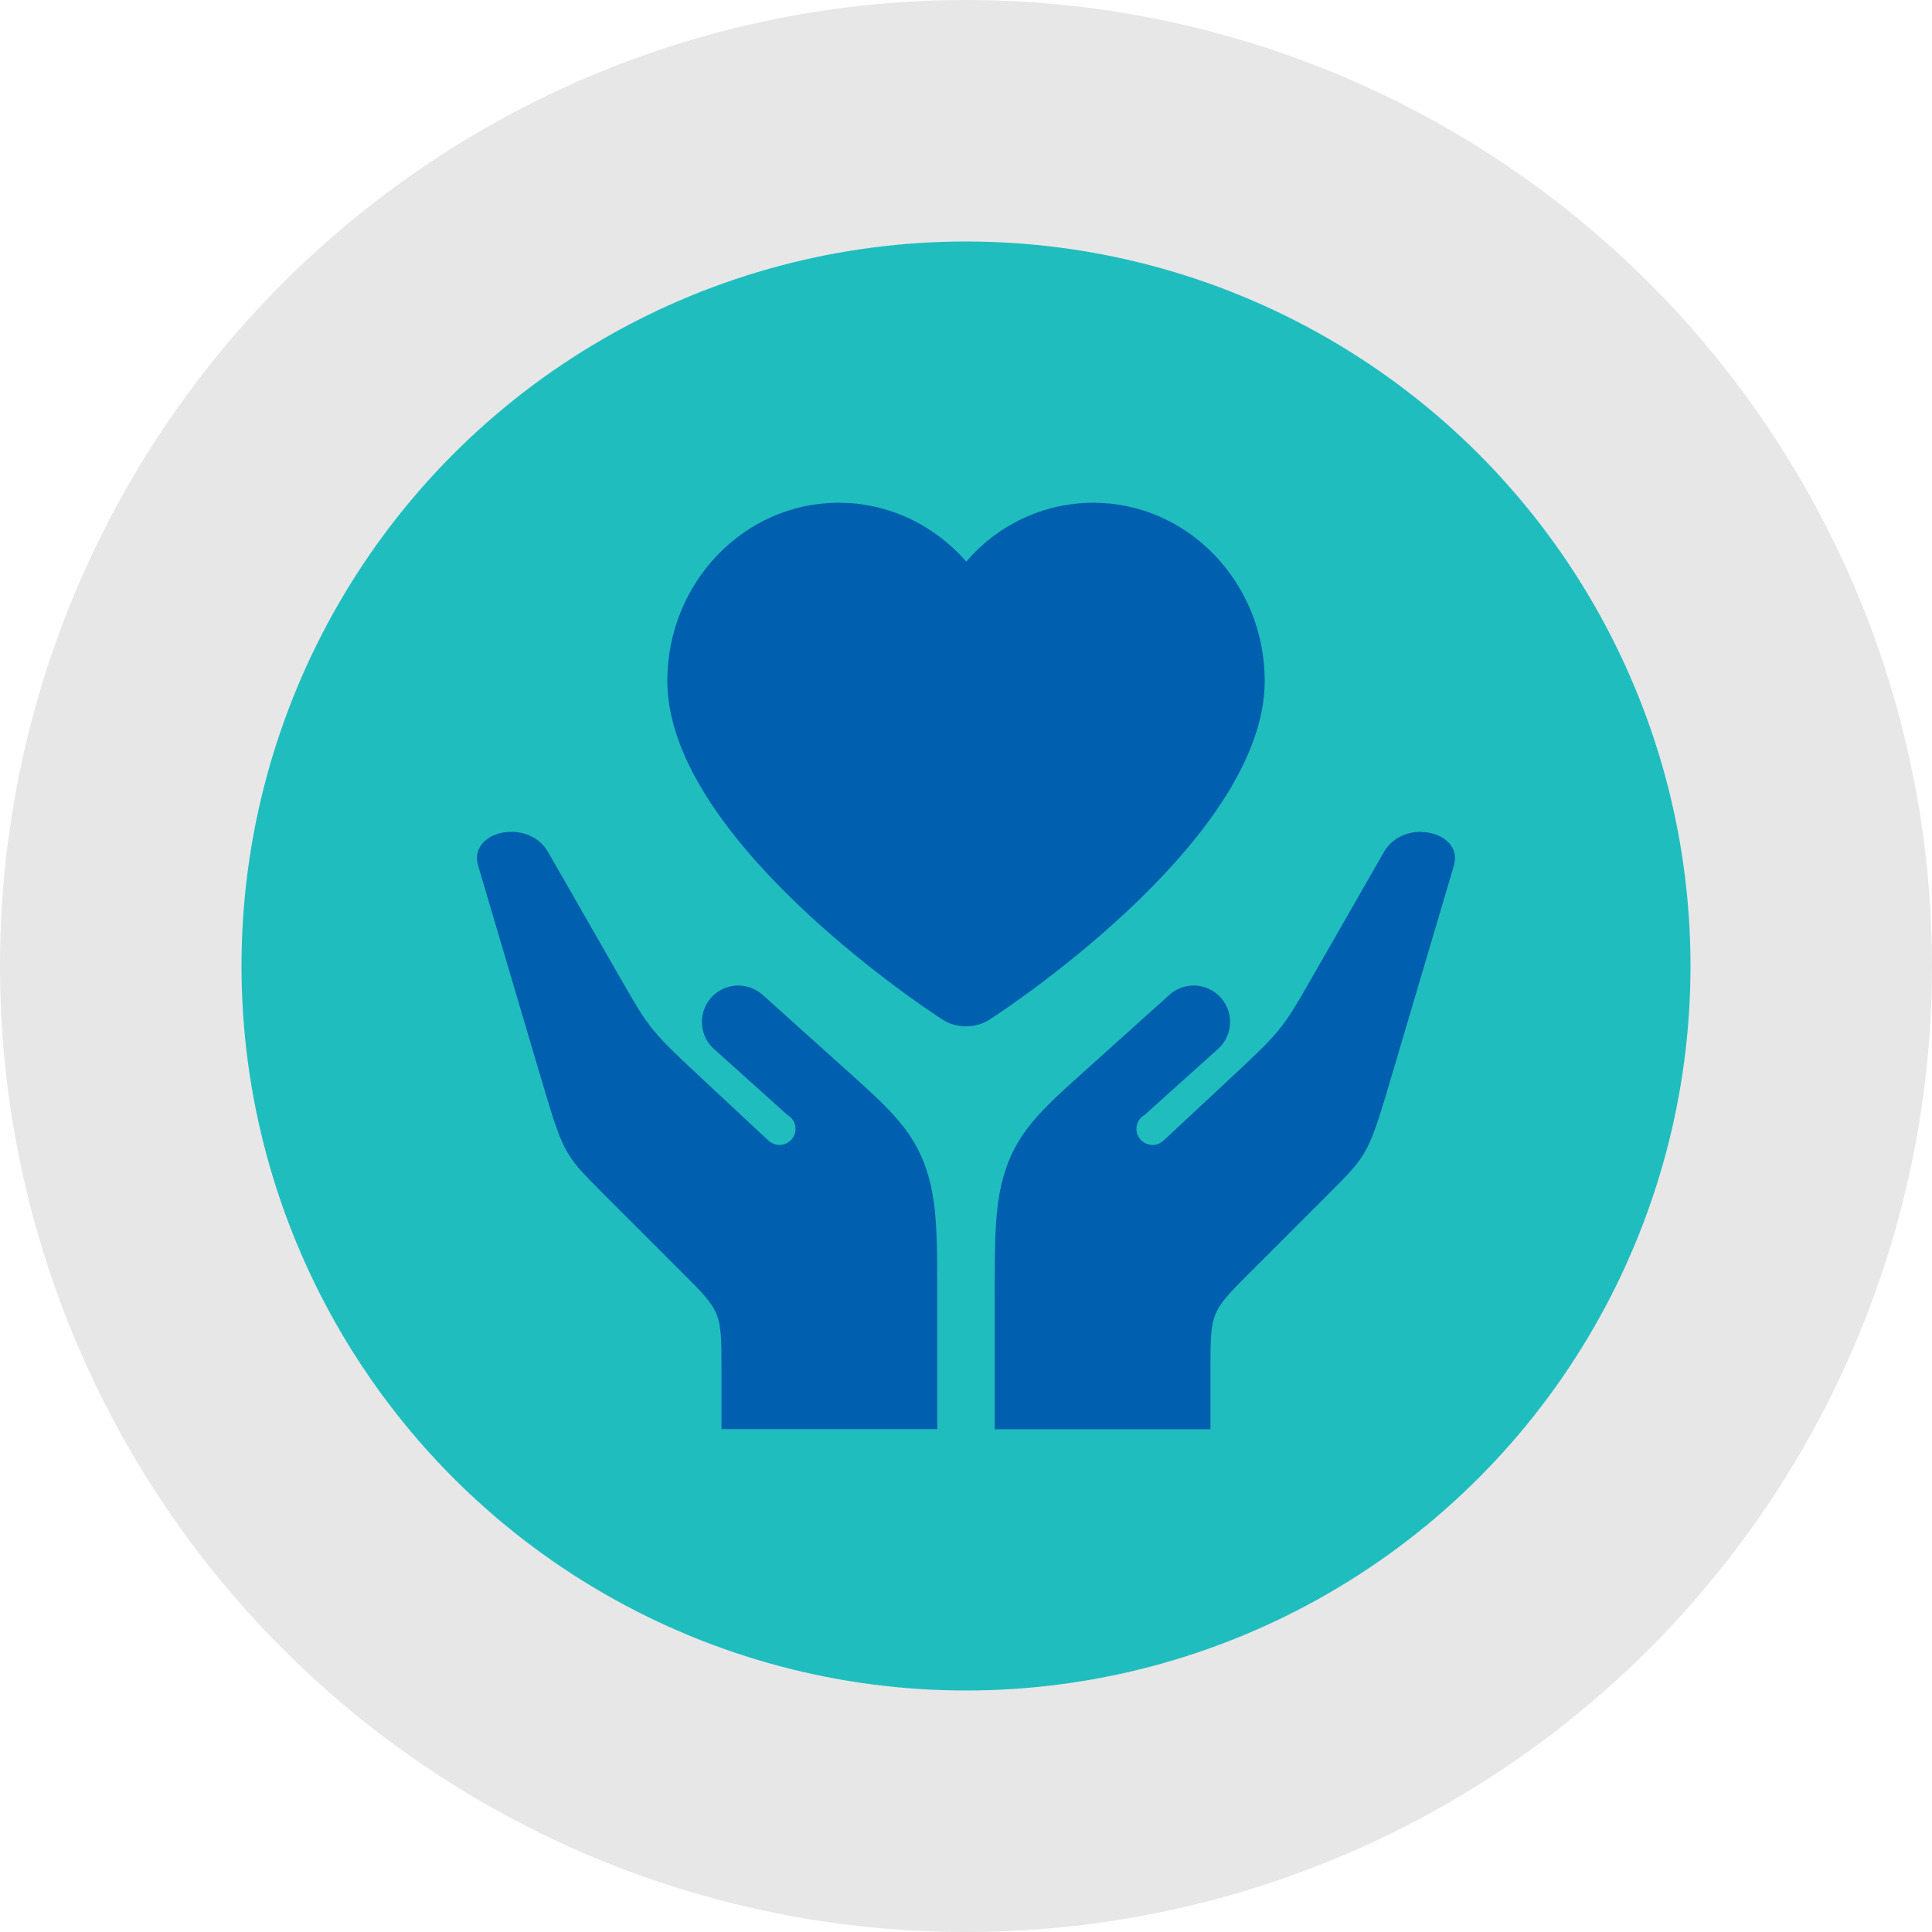
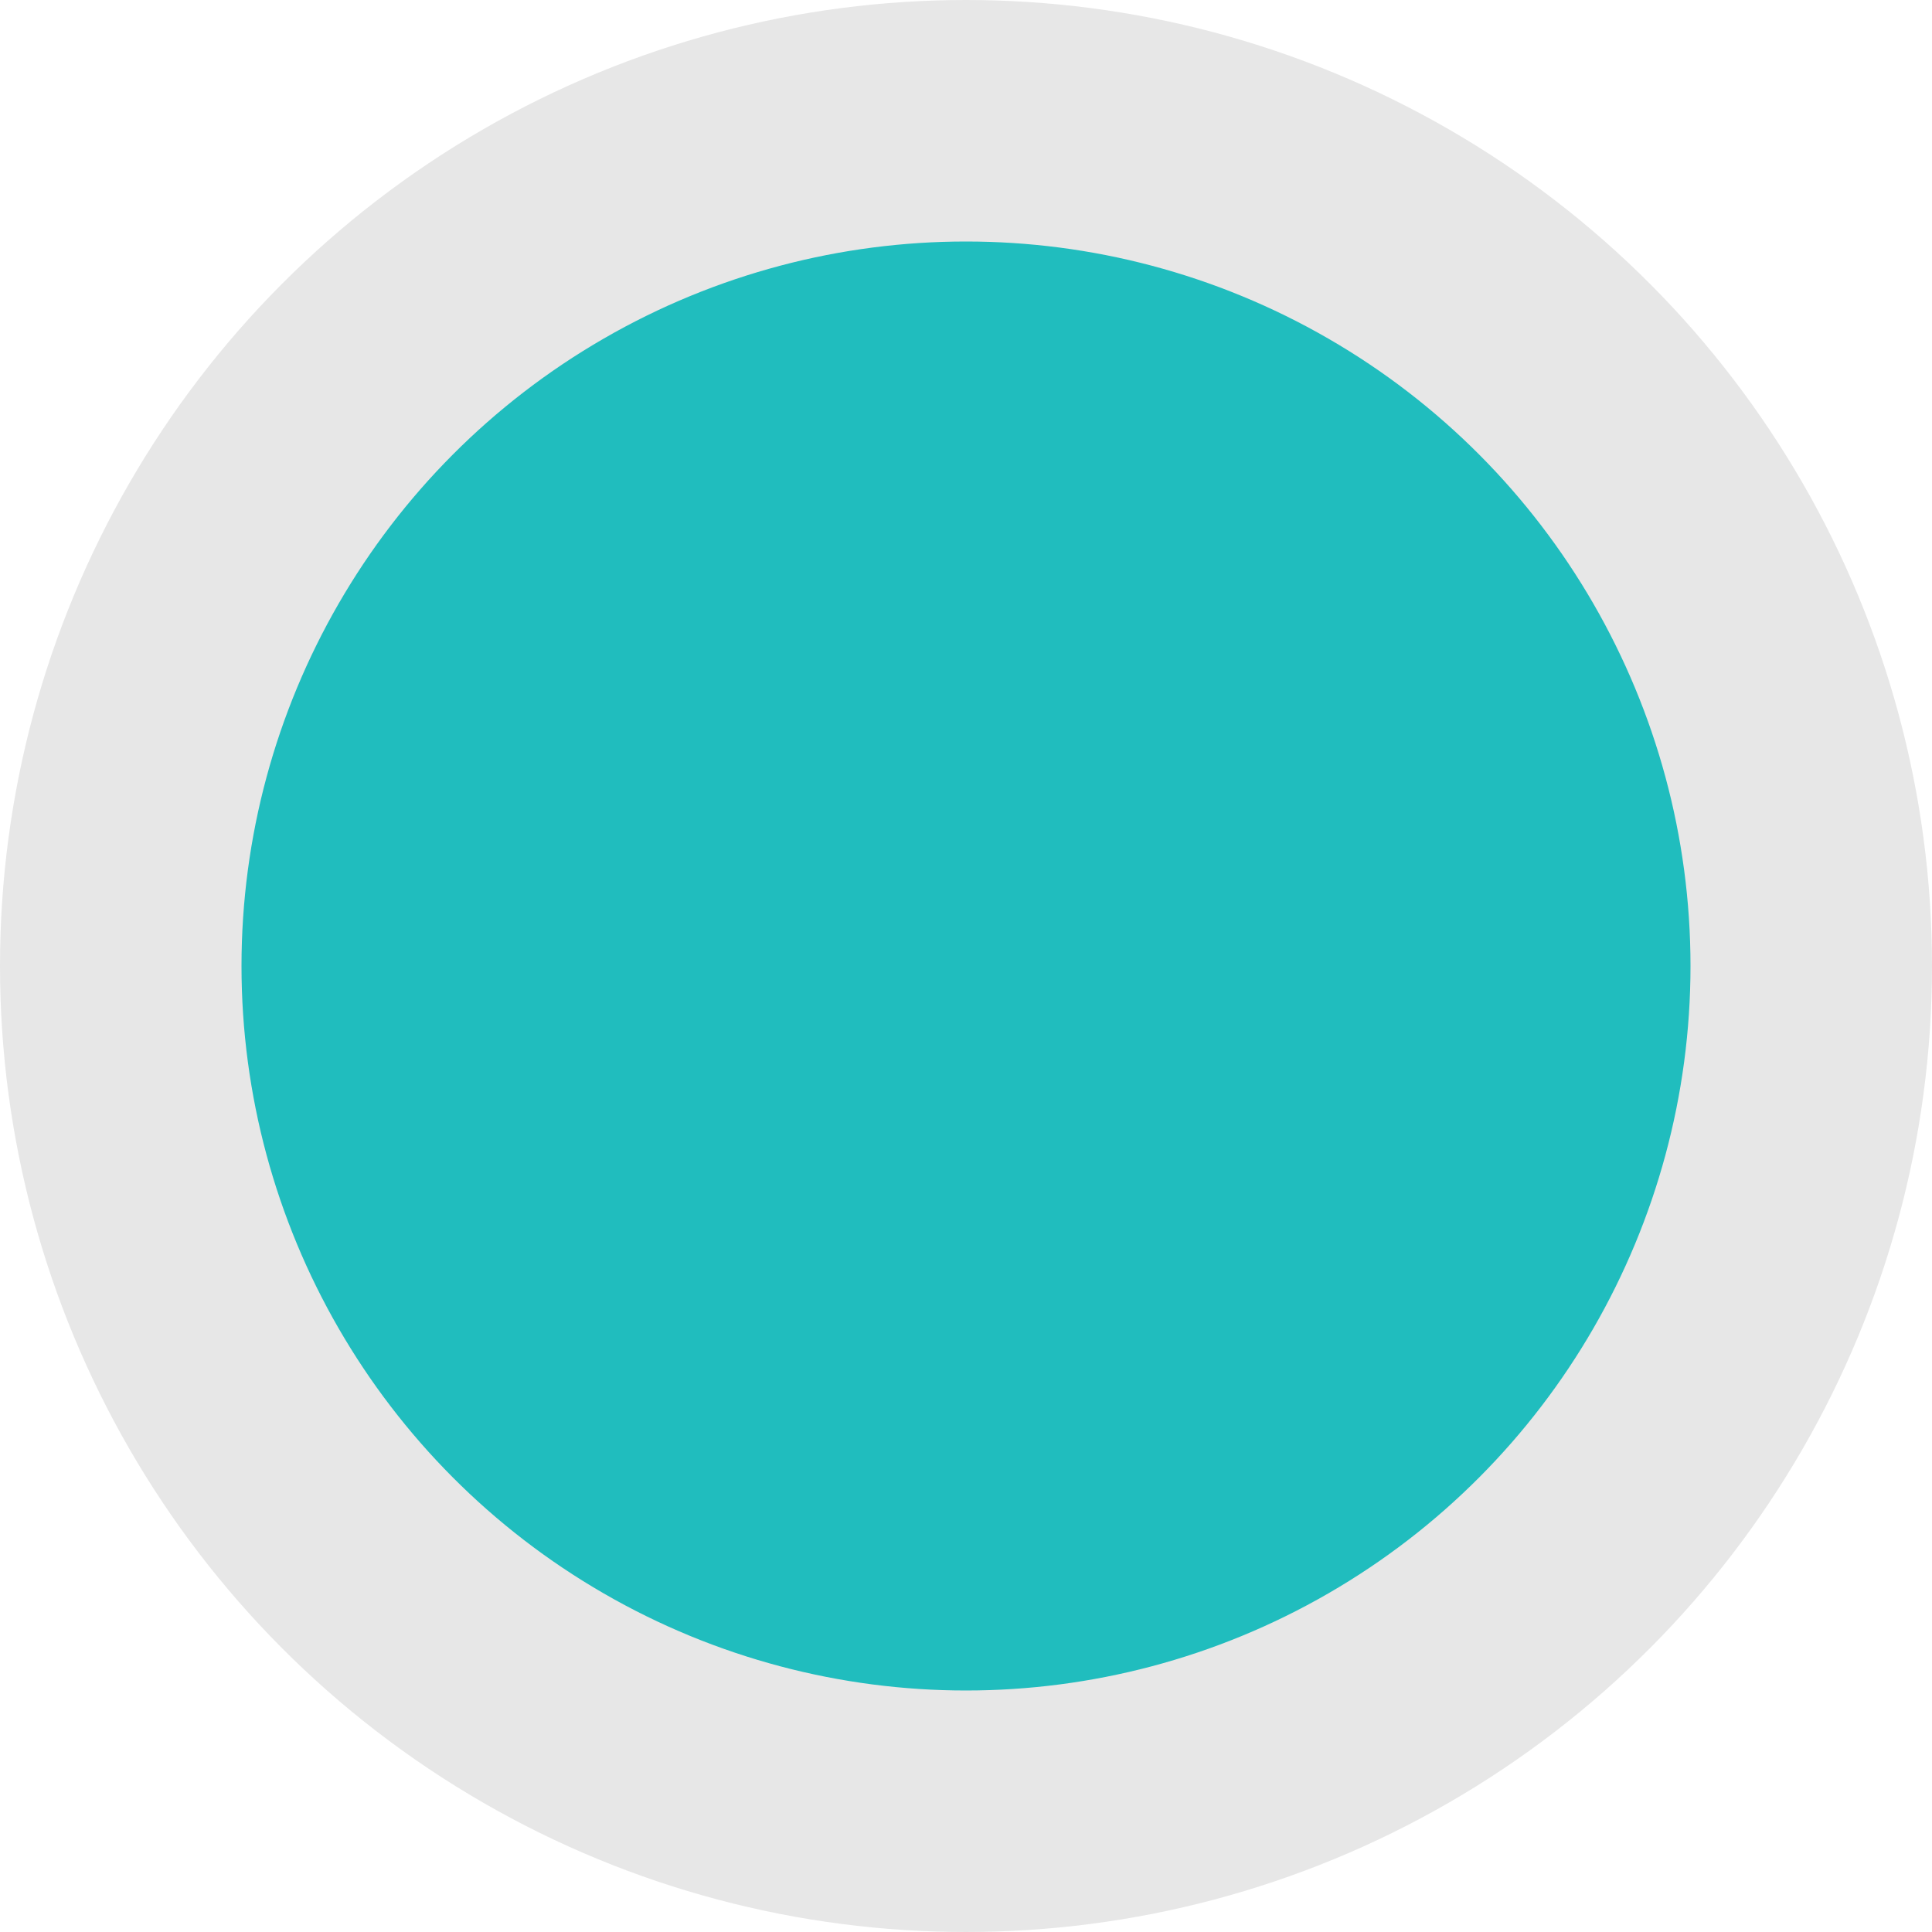
<svg xmlns="http://www.w3.org/2000/svg" width="128" height="128" viewBox="0 0 128 128" fill="none">
  <circle cx="64" cy="64" r="56" fill="#20BDBE" stroke="#E7E7E7" stroke-width="16" />
-   <path fill-rule="evenodd" clip-rule="evenodd" d="M55.562 33.307C49.313 33.307 44.211 38.589 44.211 45.112C44.211 55.285 60.512 66.304 62.385 67.513C62.869 67.845 63.443 67.997 64.016 67.997C64.559 67.997 65.133 67.845 65.617 67.513C67.49 66.306 83.791 55.287 83.791 45.112C83.791 38.592 78.689 33.307 72.439 33.307C69.09 33.307 66.069 34.818 64.016 37.203C61.932 34.818 58.915 33.307 55.562 33.307ZM33.872 55.109C32.517 55.109 31.274 55.987 31.679 57.362L34.159 65.744L35.743 71.093C37.326 76.443 37.326 76.443 39.944 79.061L45.181 84.298C47.8 86.916 47.8 86.916 47.8 90.8V94.684H62.095V86.603C62.095 81.98 62.143 79.42 61.204 77.007C60.264 74.594 58.535 73.109 55.922 70.758L50.547 65.926L50.55 65.935C50.134 65.549 49.594 65.322 49.026 65.296C48.002 65.248 47.06 65.853 46.677 66.804C46.295 67.757 46.556 68.846 47.327 69.52L52.162 73.866C52.24 73.908 52.311 73.962 52.375 74.021C52.8 74.426 52.82 75.098 52.415 75.522C52.221 75.728 51.953 75.846 51.672 75.854C51.391 75.863 51.118 75.756 50.913 75.565L50.671 75.34L46.88 71.807C43.089 68.275 43.089 68.275 41.066 64.745L39.041 61.212L36.31 56.448C35.776 55.514 34.797 55.109 33.869 55.109L33.872 55.109ZM94.13 55.109C93.202 55.109 92.226 55.514 91.689 56.448L88.958 61.213L86.933 64.745C84.908 68.278 84.908 68.278 81.119 71.807L77.328 75.34L77.086 75.565V75.562C76.881 75.756 76.608 75.863 76.327 75.855C76.046 75.846 75.778 75.728 75.584 75.523C75.179 75.098 75.199 74.426 75.624 74.021C75.688 73.962 75.759 73.908 75.837 73.866L80.672 69.521C81.443 68.846 81.704 67.757 81.322 66.804C80.939 65.853 79.997 65.249 78.973 65.296C78.405 65.322 77.865 65.547 77.449 65.935L72.074 70.767C69.459 73.118 67.732 74.603 66.793 77.016C65.853 79.429 65.901 81.989 65.901 86.612V94.693H80.197V90.809C80.197 86.925 80.197 86.925 82.815 84.306L88.052 79.069C90.67 76.451 90.67 76.451 92.254 71.102L93.837 65.752L96.318 57.371C96.725 55.996 95.48 55.121 94.124 55.118L94.13 55.109Z" fill="#0060AF" />
</svg>